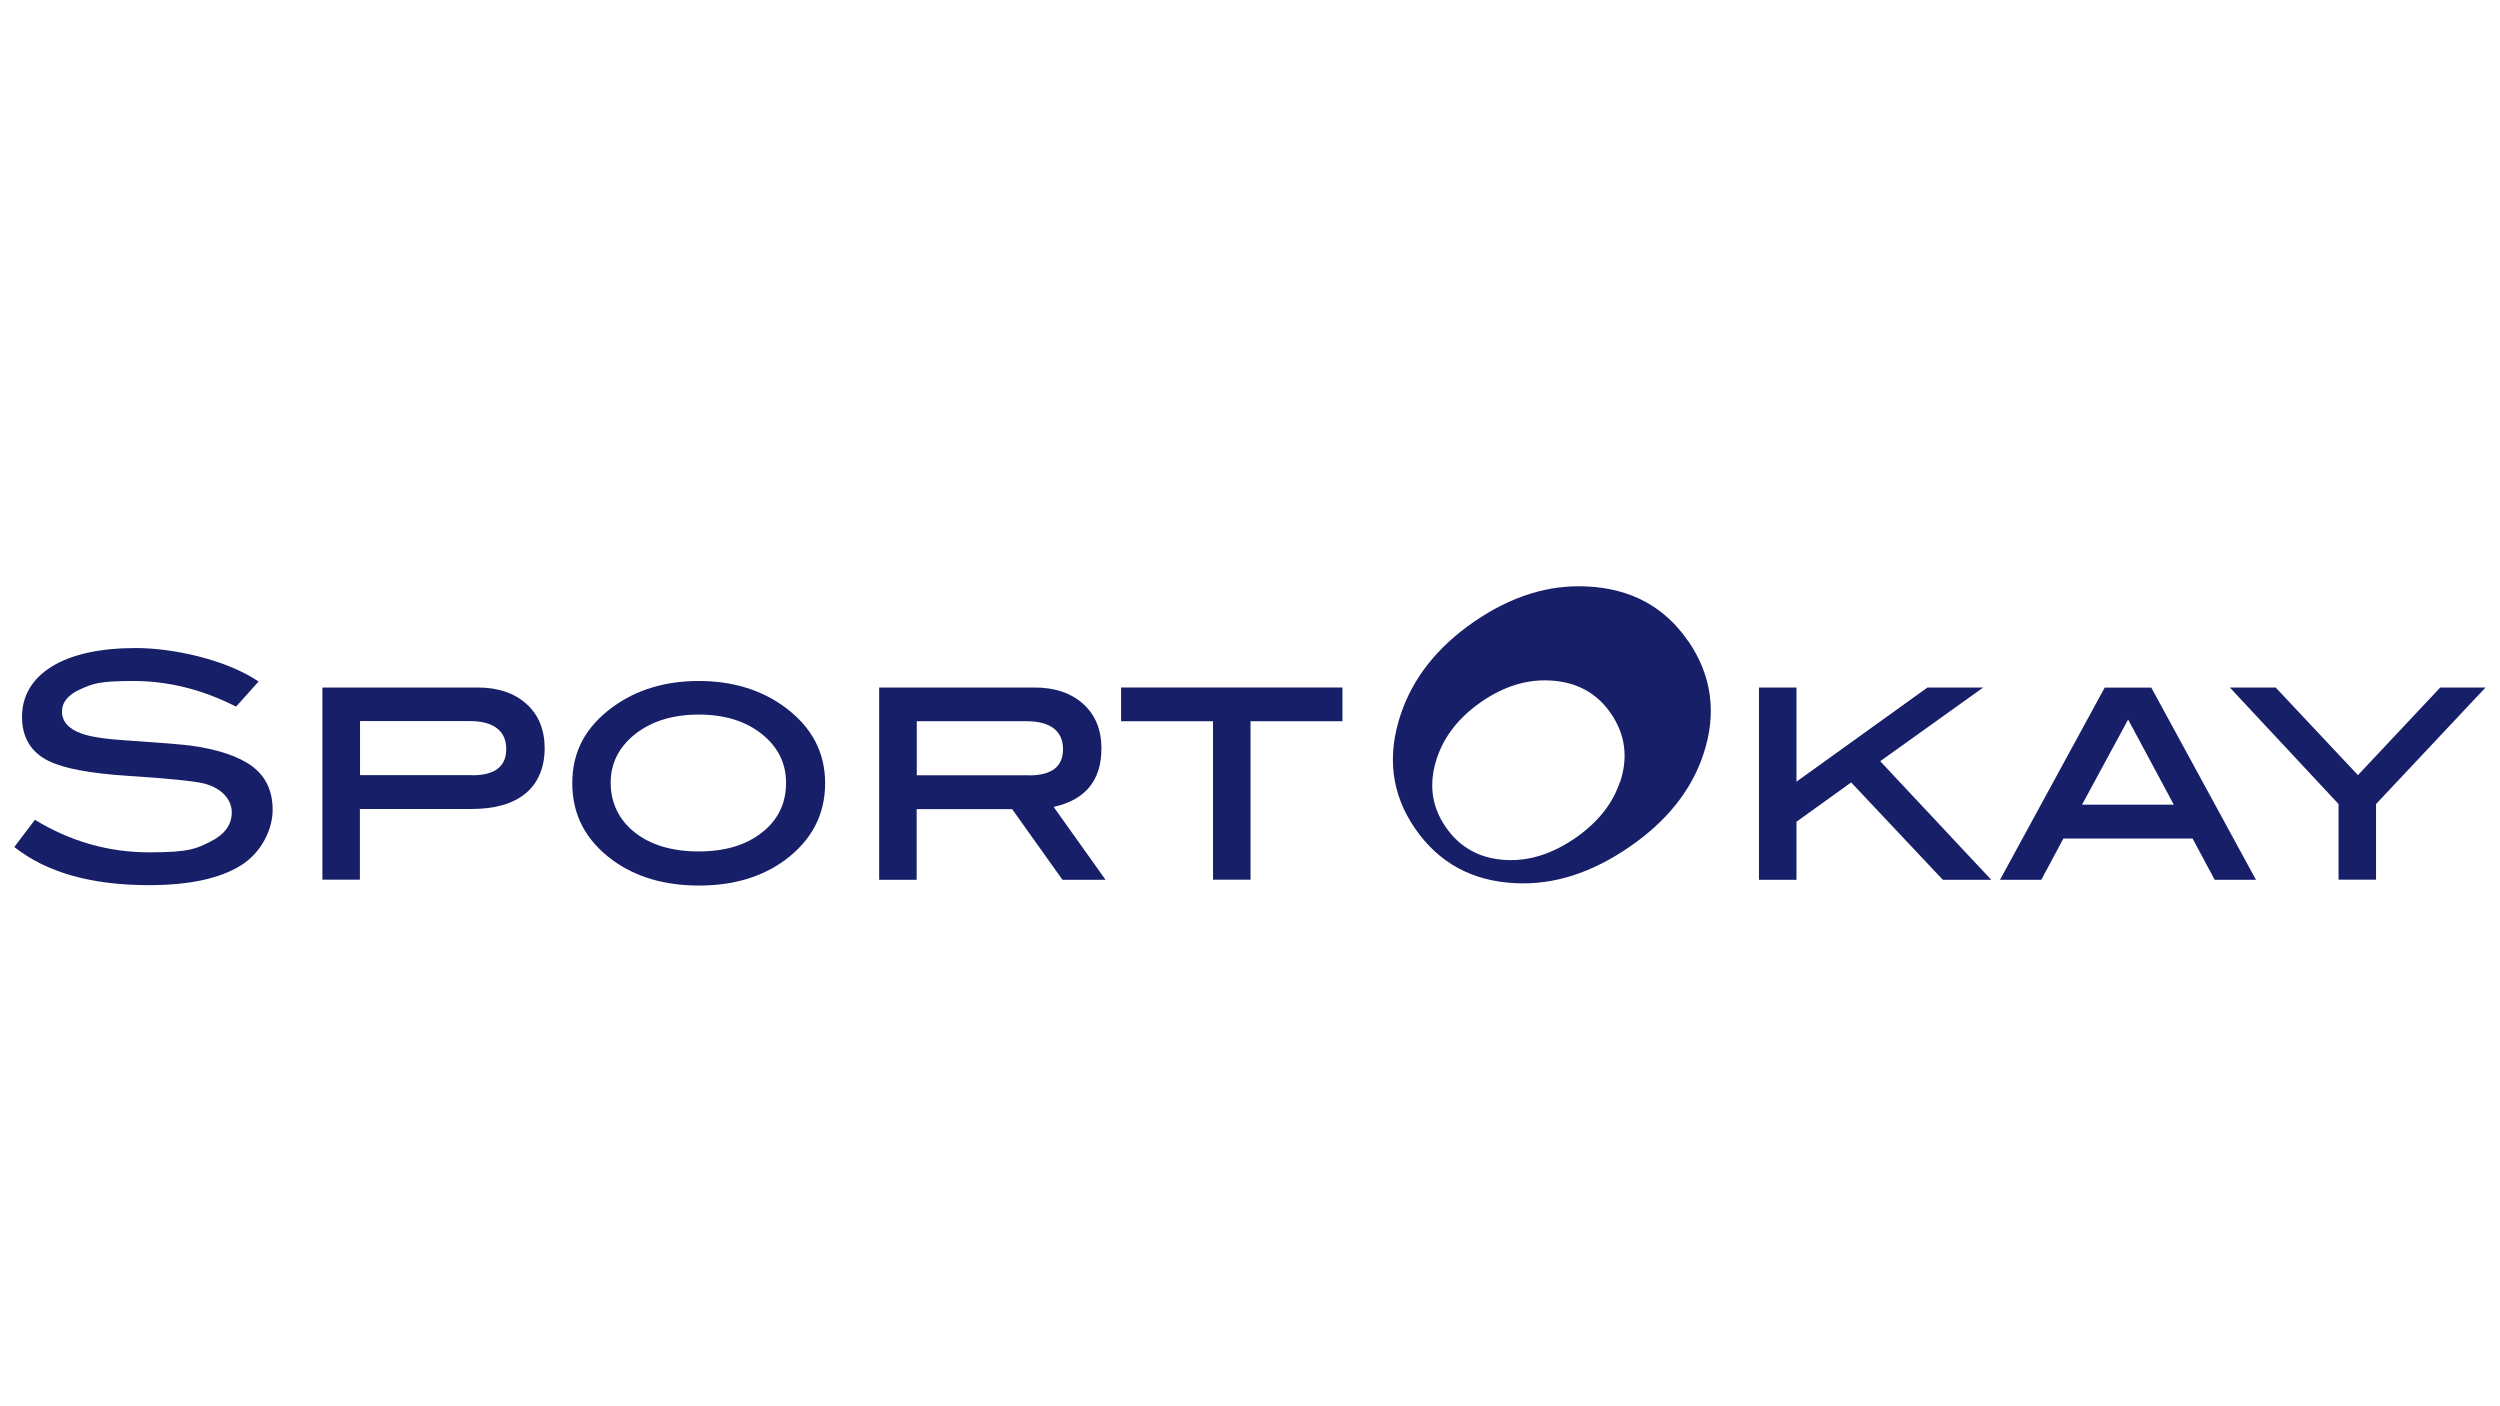
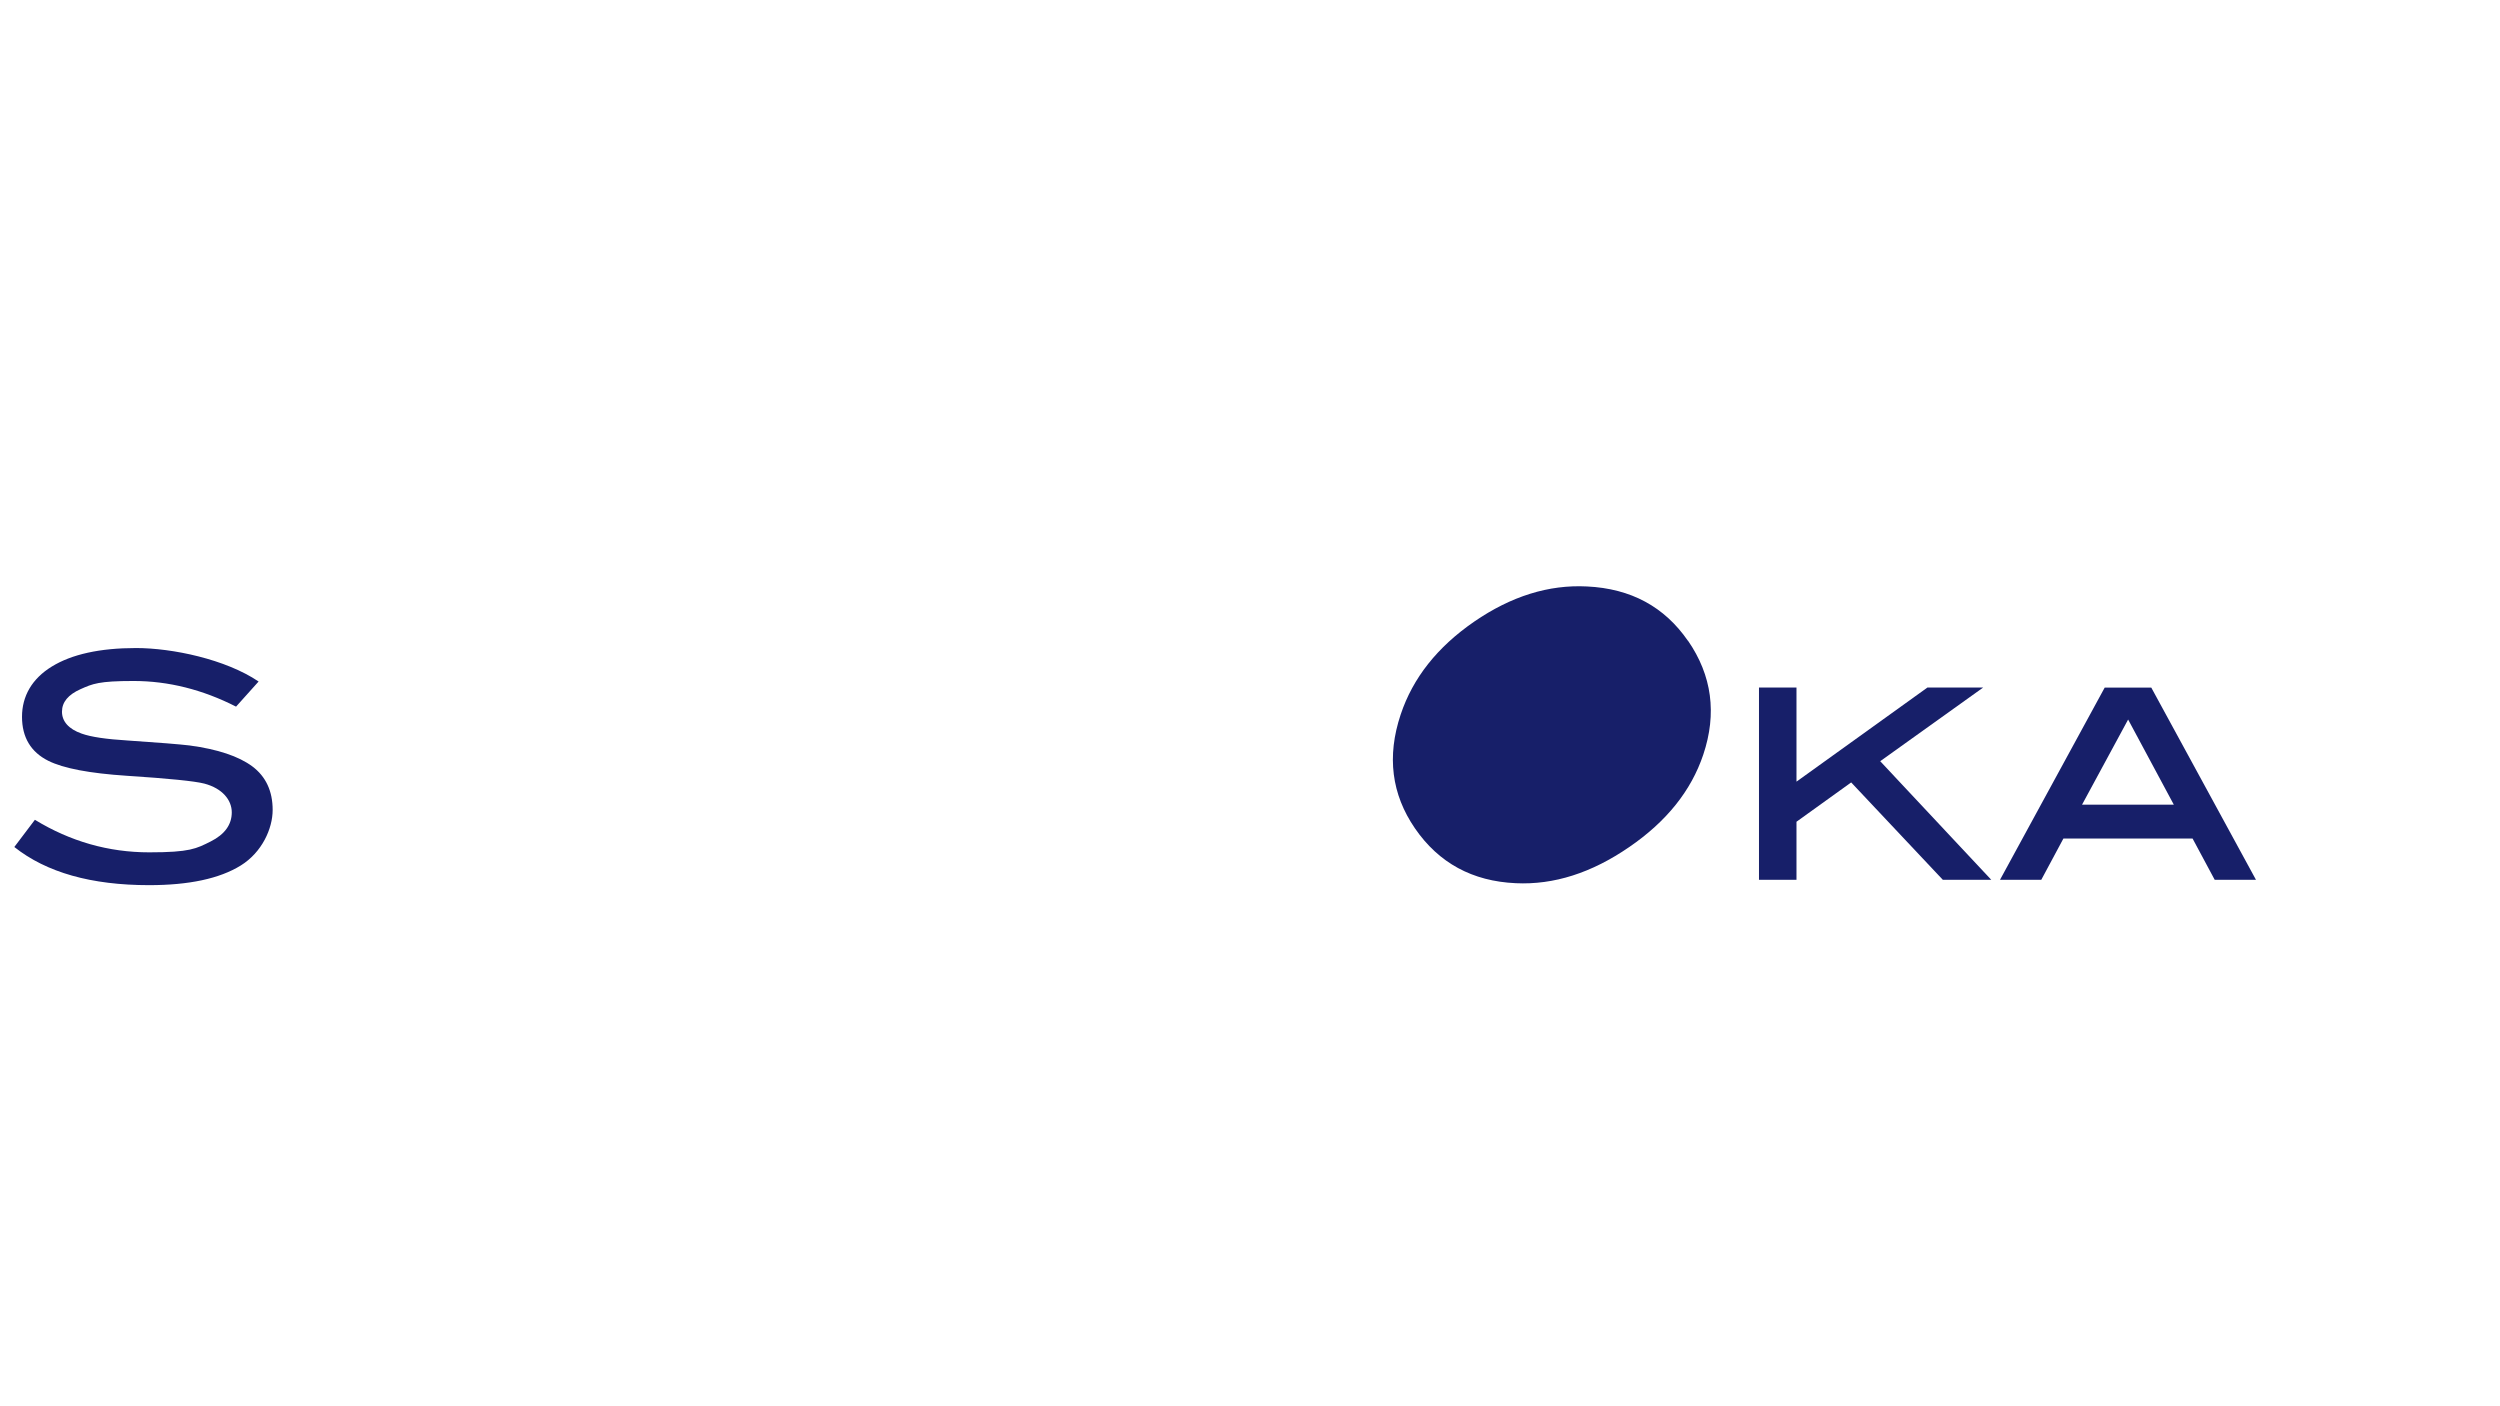
<svg xmlns="http://www.w3.org/2000/svg" id="Laag_2" data-name="Laag 2" version="1.1" viewBox="0 0 1920 1080">
  <defs>
    <style>
      .cls-1 {
        fill: #171f69;
        stroke-width: 0px;
      }
    </style>
  </defs>
-   <path class="cls-1" d="M1296.3,492.1c-18-26.1-43.8-40.1-77.5-41.7-29.4-1.5-58.2,7.5-86.6,27-28.3,19.5-47.1,43.2-56.5,71.4-10.7,32.1-7,61.2,11,87.4,18.3,26.6,44.1,40.6,77.4,42.1,29.2,1.4,58.3-7.9,87.2-27.8,28.6-19.6,47.5-43.2,56.8-70.9,10.6-31.6,6.7-60.8-11.7-87.5h0ZM1244,600.8c-5.6,16.7-17.1,31-34.3,42.9-17.5,12-35,17.6-52.7,16.8-20.1-.9-35.8-9.4-46.8-25.5-10.9-15.8-13.1-33.5-6.6-52.9,5.7-17,17.1-31.4,34.2-43.2,17.2-11.8,34.6-17.2,52.4-16.3,20.3,1,36,9.4,46.9,25.2,11.1,16.2,13.5,33.8,7.1,52.9h0Z" />
+   <path class="cls-1" d="M1296.3,492.1c-18-26.1-43.8-40.1-77.5-41.7-29.4-1.5-58.2,7.5-86.6,27-28.3,19.5-47.1,43.2-56.5,71.4-10.7,32.1-7,61.2,11,87.4,18.3,26.6,44.1,40.6,77.4,42.1,29.2,1.4,58.3-7.9,87.2-27.8,28.6-19.6,47.5-43.2,56.8-70.9,10.6-31.6,6.7-60.8-11.7-87.5h0ZM1244,600.8h0Z" />
  <path class="cls-1" d="M181.3,542.7c-25.7-13.1-52-19.7-78.7-19.7s-31.4,2.1-40.8,6.3c-9.4,4.2-14.2,9.9-14.2,17.3s5.1,13.3,15.1,16.8c7.2,2.6,19,4.3,35.3,5.3,24,1.6,39.8,2.9,47.5,3.8,21.7,2.9,37.8,8.3,48.3,16.1,10.4,7.8,15.6,19,15.6,33.4s-8.2,32.6-24.5,42.7c-16.3,10.1-39.8,15.1-70.4,15.1-44.3,0-78.8-9.7-103.5-29.3l15.8-20.9c27.2,16.6,56.5,25,87.8,25s36.1-2.8,47.3-8.4c10.7-5.4,16.1-12.9,16.1-22.3s-7.1-18.4-21.1-22.1c-7.4-1.9-27.2-3.9-59.5-6-28.7-1.9-48.7-5.7-60.3-11.5-13.4-6.7-20.2-18-20.2-33.8s7.6-29.2,22.9-38.6c15.3-9.4,36.9-14.2,64.7-14.2s68.8,8.6,94.1,25.7l-17.5,19.5h0Z" />
-   <path class="cls-1" d="M366.9,528c15.7,0,28.2,4.3,37.5,12.7s13.9,19.8,13.9,34.1-4.9,26.4-14.5,34.4c-9.7,8.1-23.6,12.1-41.7,12.1h-85.7v54.3h-28.8v-147.6h119.3ZM362.6,595.4c17.5,0,26.2-6.7,26.2-20.2s-9.3-21.4-27.8-21.4h-84.5v41.5h86.2Z" />
-   <path class="cls-1" d="M633.7,601.5c0,24.2-10.3,43.8-30.9,59.1-17.6,12.9-39.6,19.5-66,19.5s-48.5-6.5-66.3-19.5c-20.6-15.1-31-34.7-31-59.1s10.4-43.5,31.2-58.6c18.2-13.3,40.3-19.9,66-19.9s47.5,6.6,65.8,19.9c20.8,15.2,31.2,34.7,31.2,58.6ZM603.7,601.3c0-15.2-6.3-27.8-18.8-37.7-12.5-9.9-28.6-14.8-48.3-14.8s-36.1,5-48.7,14.9c-12.6,10-18.9,22.5-18.9,37.5s6.2,28.4,18.5,38.1c12.3,9.7,28.7,14.6,49.1,14.6s36.4-4.9,48.7-14.6c12.3-9.7,18.4-22.4,18.4-38.1Z" />
-   <path class="cls-1" d="M849,675.7h-33l-38.7-54.3h-73.3v54.3h-28.8v-147.7h119.3c15.7,0,28.2,4.3,37.5,12.7,9.3,8.5,13.9,19.8,13.9,34.1,0,24.5-12.3,39.5-36.7,44.9l39.8,55.9h0ZM790.2,595.5c17.5,0,26.2-6.7,26.2-20.2s-9.3-21.4-27.8-21.4h-84.5v41.5h86.2Z" />
-   <path class="cls-1" d="M1031,553.9h-70.6v121.7h-28.8v-121.7h-70.6v-25.9h170v25.9Z" />
  <path class="cls-1" d="M1529.3,675.7h-37.2l-70.4-74.8-42,30.2v44.6h-28.8v-147.7h28.8v72.3l100.6-72.3h42.8l-79.1,56.6,85.3,91.1h0Z" />
  <path class="cls-1" d="M1732.6,675.7h-31.7l-17-31.7h-99.2l-17,31.7h-31.7l80.4-147.6h35.8l80.4,147.6h0ZM1669.5,618l-35.1-65.4-35.4,65.4h70.4Z" />
-   <path class="cls-1" d="M1908.9,528l-84.1,89.5v58.1h-28.8v-58.1l-83.5-89.5h35.2l63.2,67.3,63.2-67.3h34.9,0Z" />
</svg>